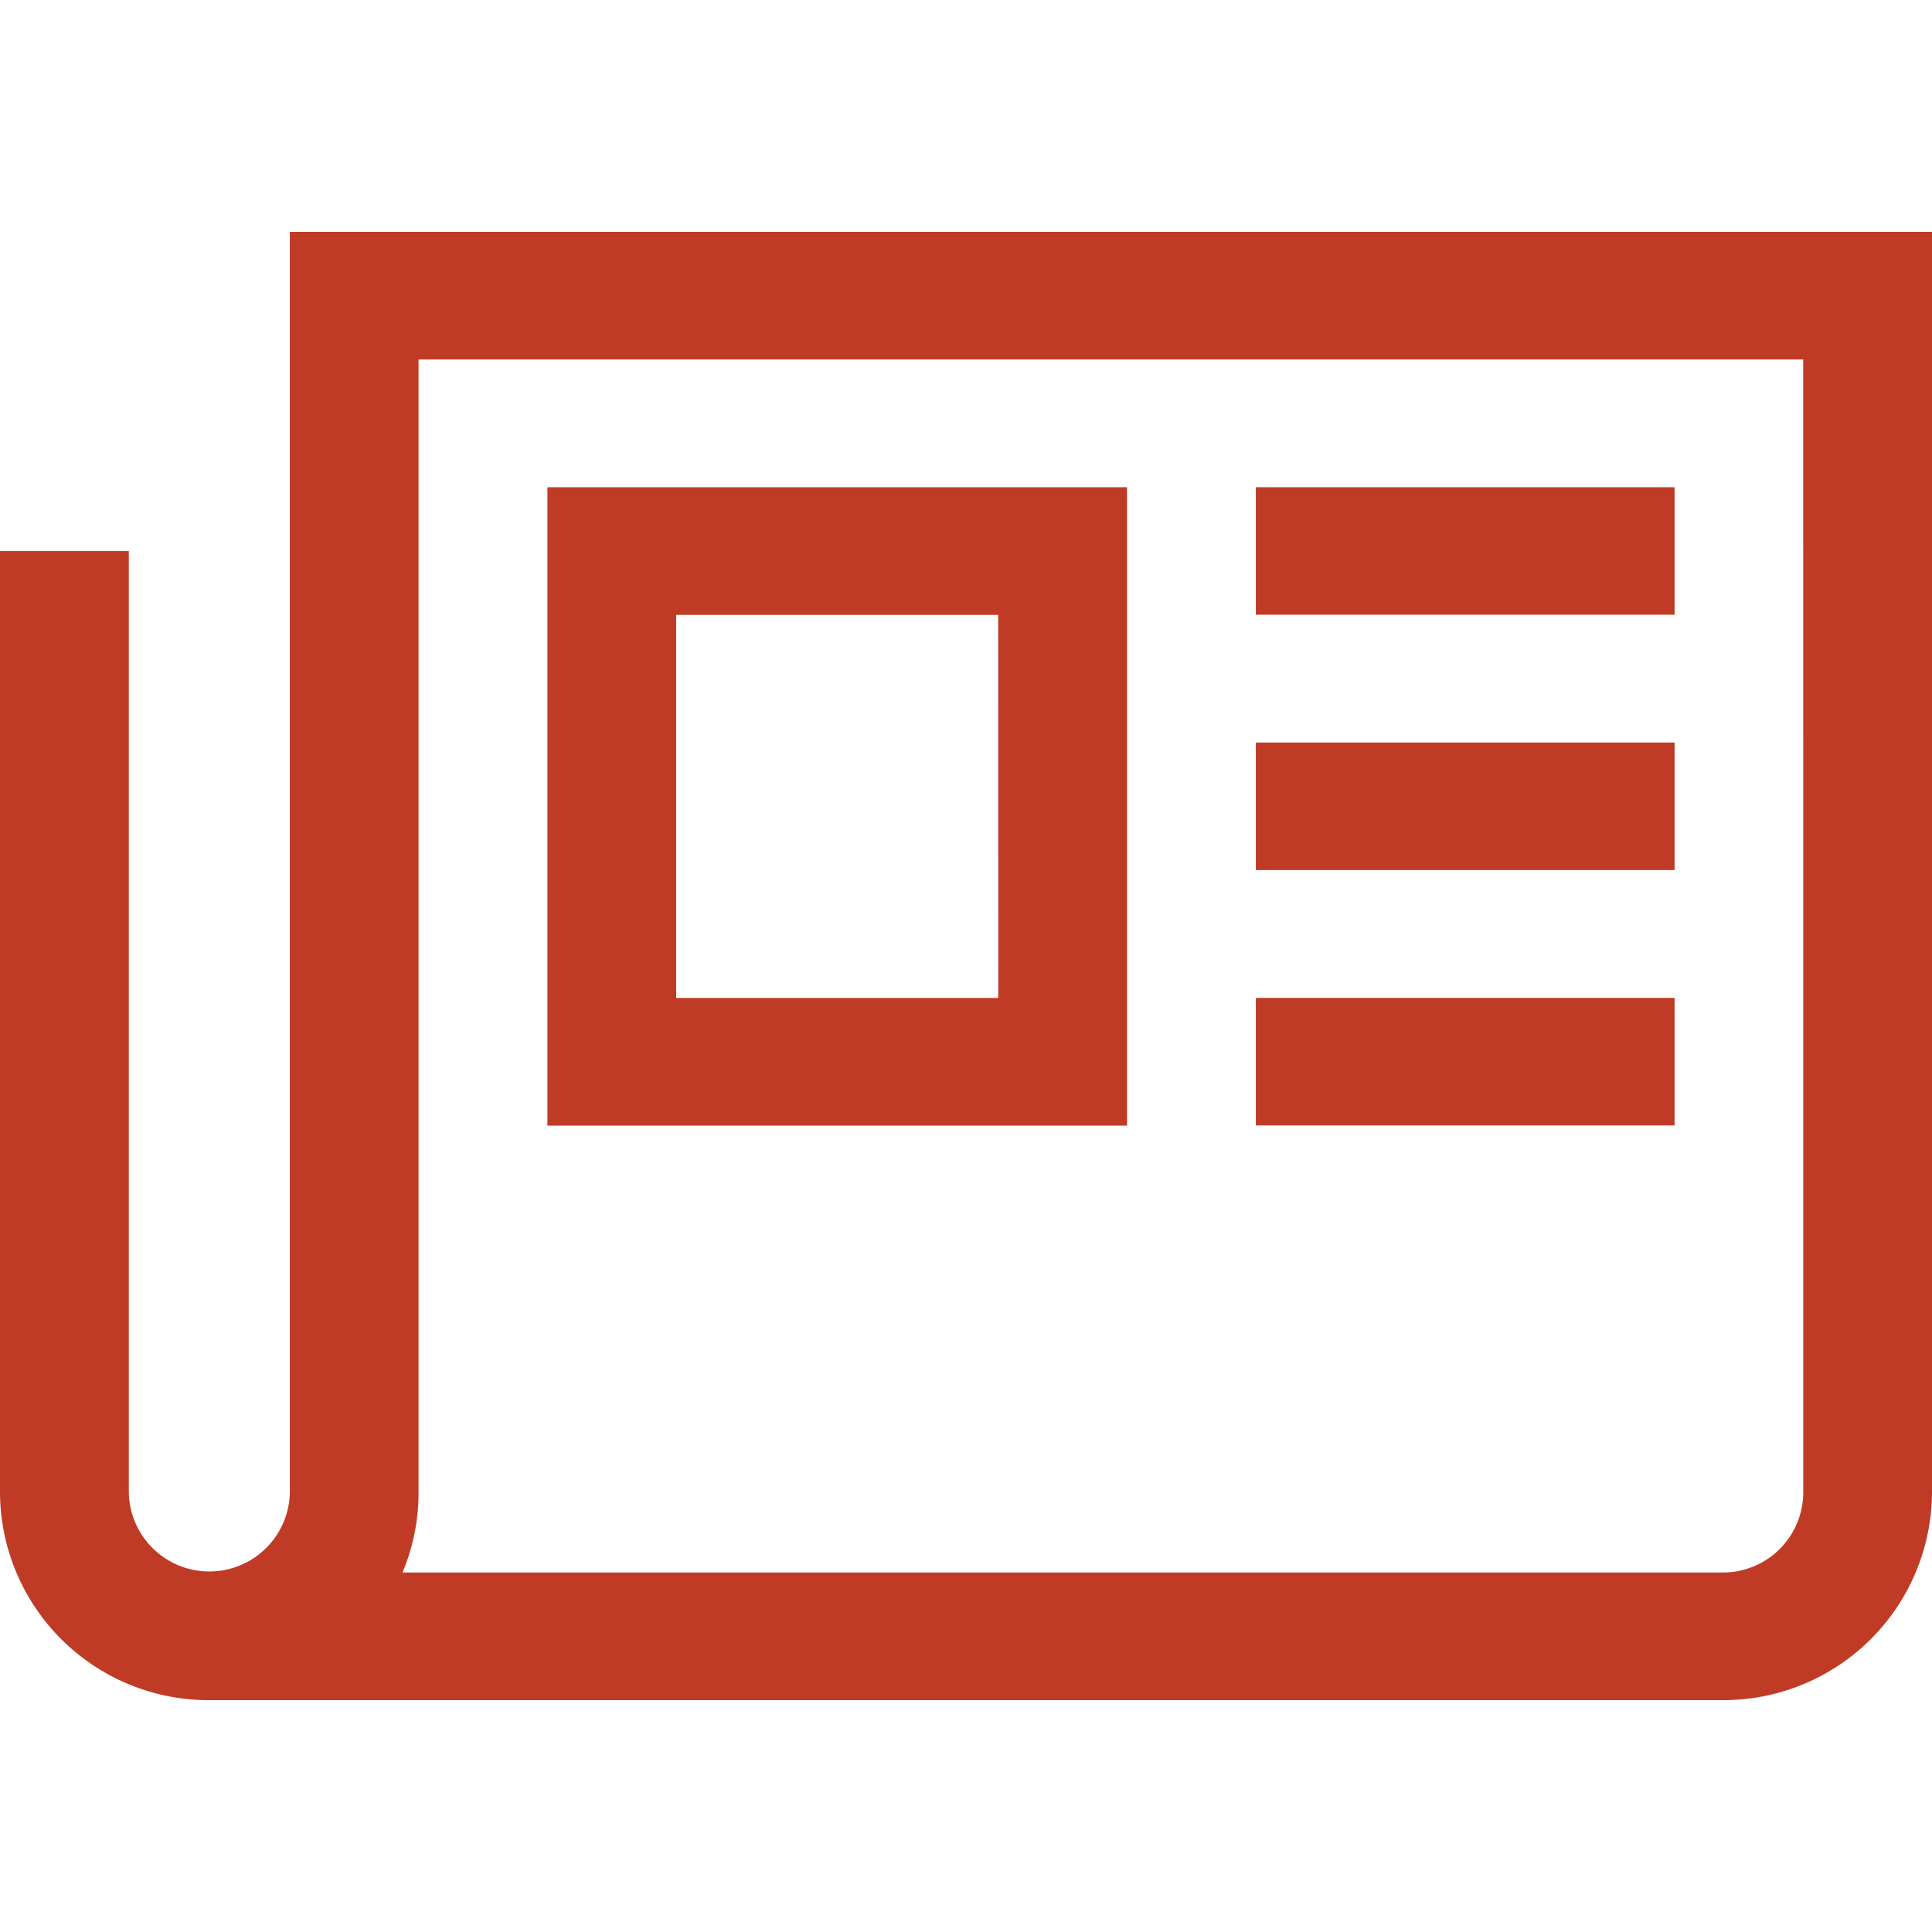
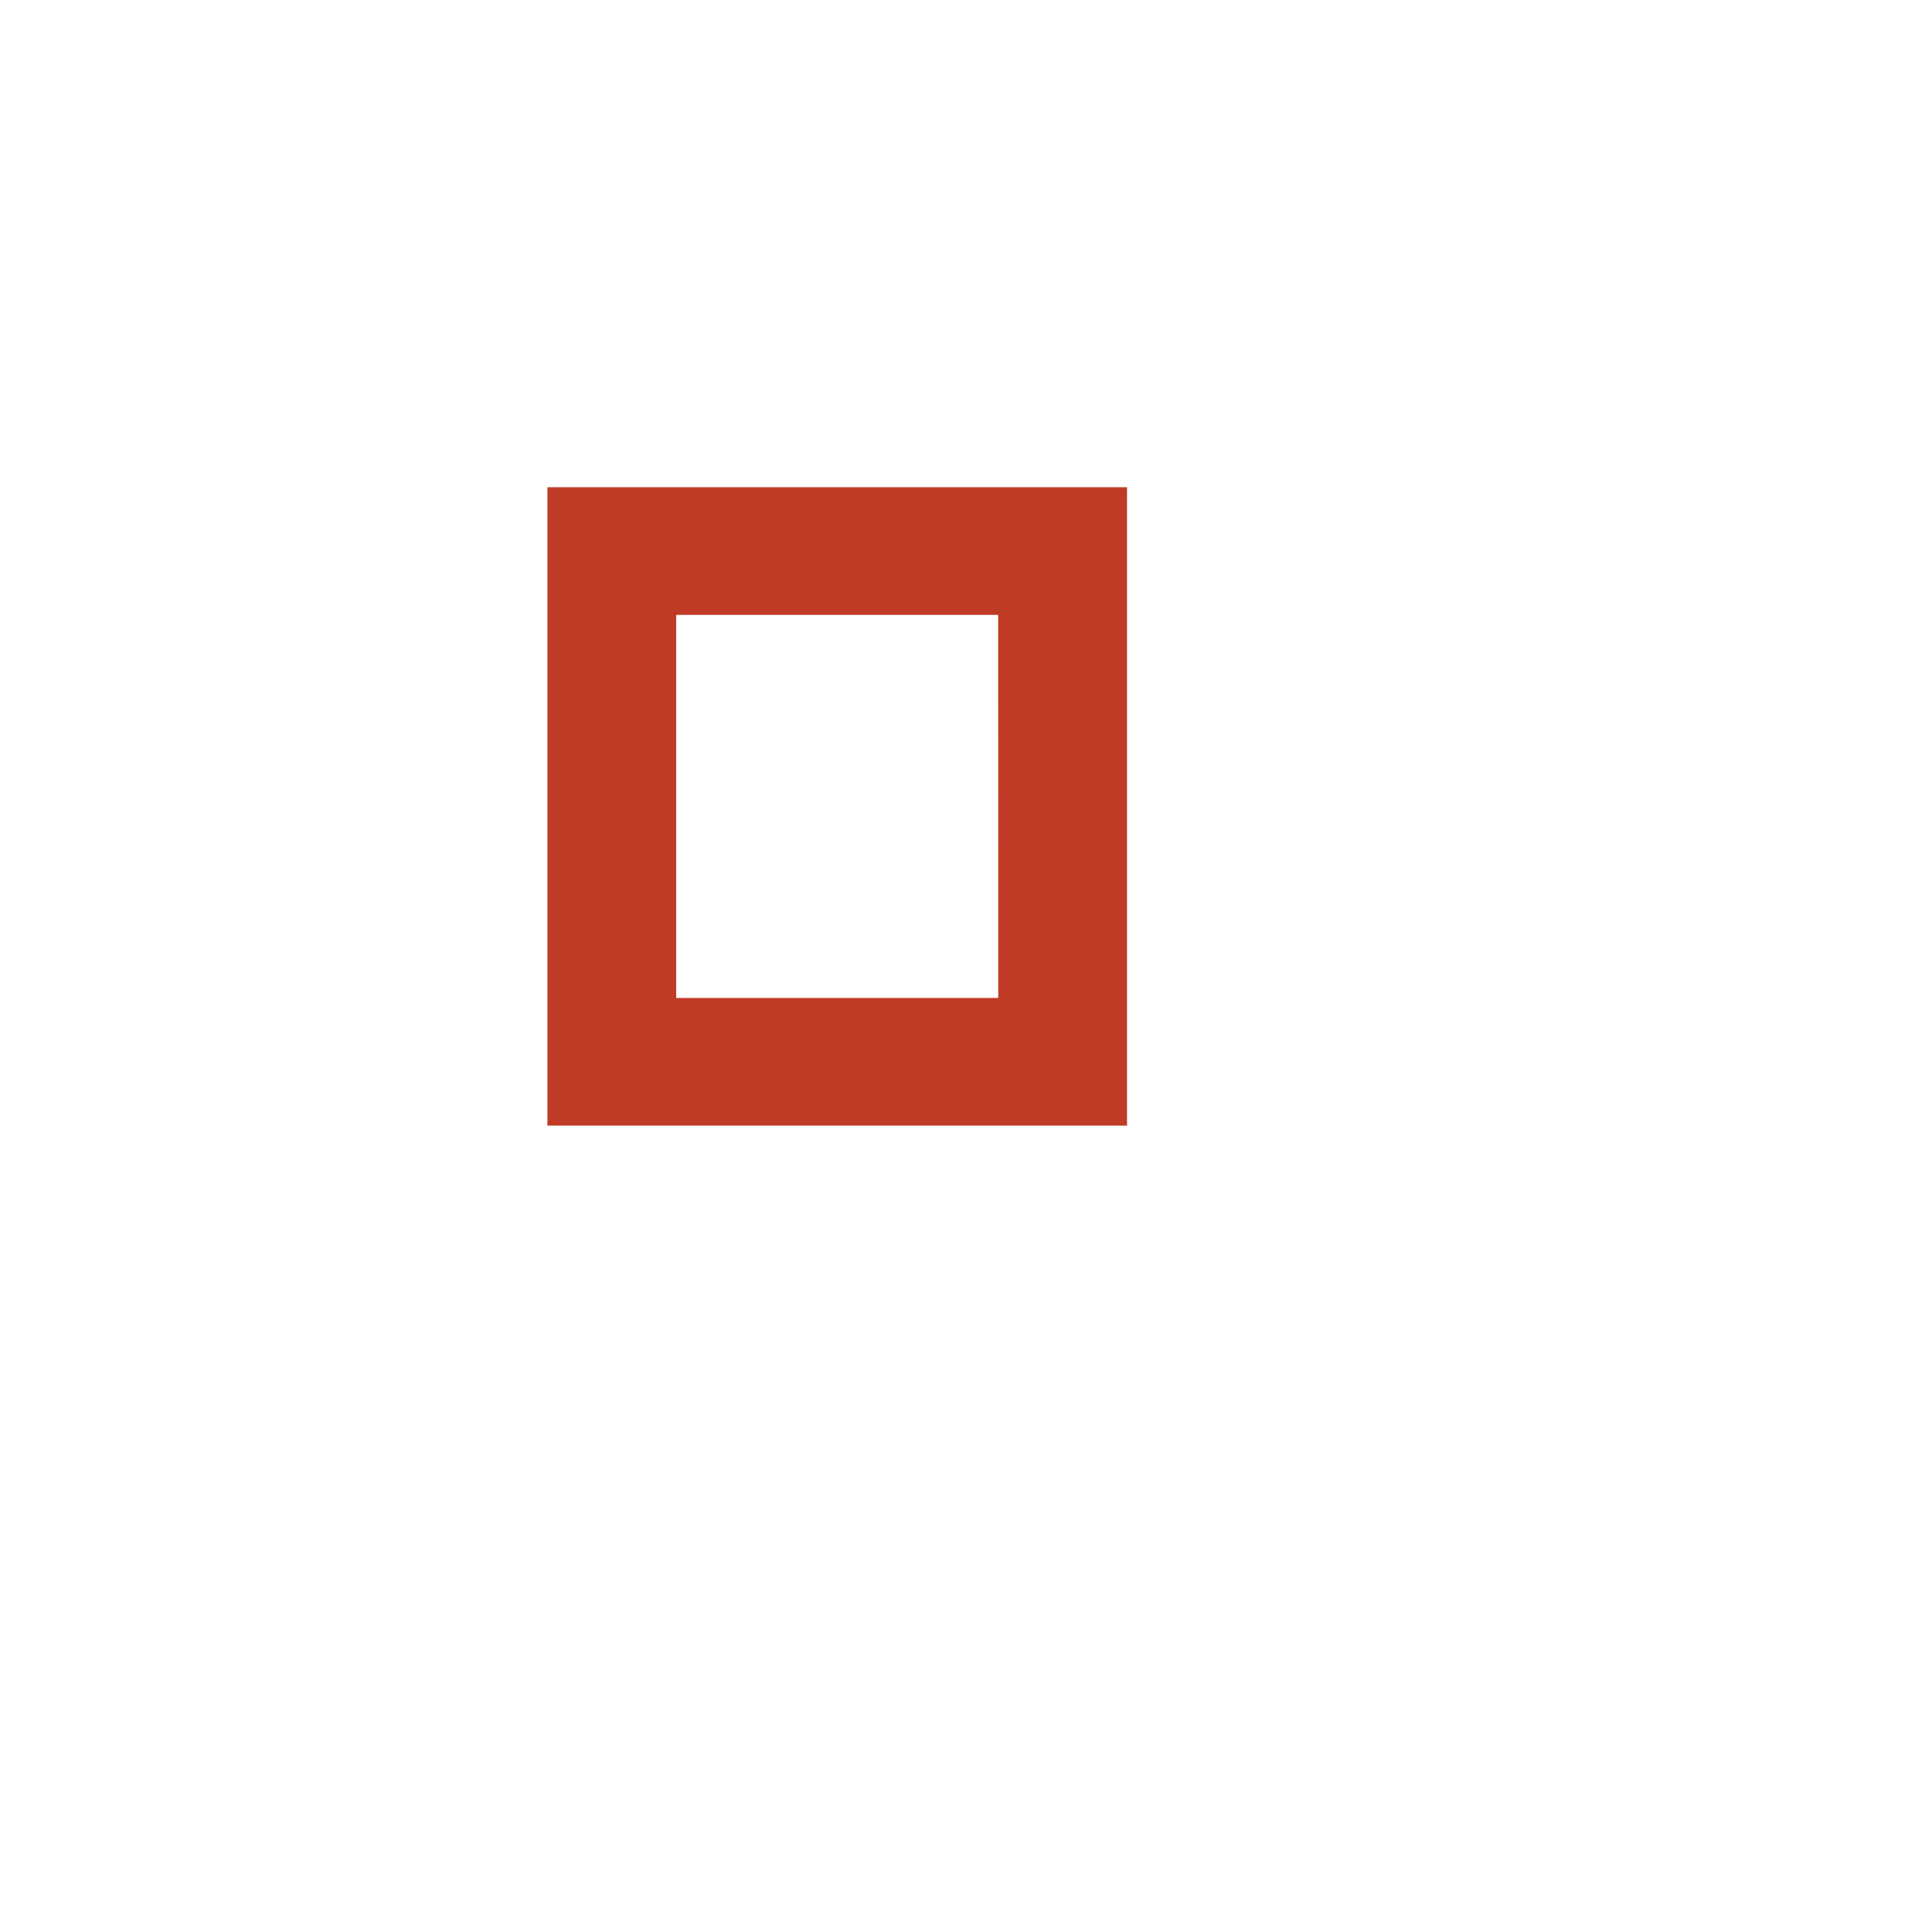
<svg xmlns="http://www.w3.org/2000/svg" width="50" height="50" viewBox="0 0 50 50">
  <g id="Group_45" data-name="Group 45" transform="translate(-3164 -1290)">
-     <rect id="Rectangle_97" data-name="Rectangle 97" width="50" height="50" transform="translate(3164 1290)" fill="none" />
    <g id="newspaper" transform="translate(3162.875 1290.937)">
-       <path id="Path_200" data-name="Path 200" d="M8.626,5.063V37.694a2.084,2.084,0,0,1-4.167,0V13.324H1.125v24.37a5.4,5.4,0,0,0,5.416,5.369H45.709a5.4,5.4,0,0,0,5.416-5.369V5.063ZM47.793,37.694a2.077,2.077,0,0,1-2.083,2.065H11.541a5.3,5.3,0,0,0,.416-2.065V8.367H47.792Z" transform="translate(0 0)" fill="#c03b26" />
      <path id="Path_201" data-name="Path 201" d="M25.688,9.563h-15V26.085h15ZM22.355,22.78H14.021V12.867h8.333Z" transform="translate(4.604 2.109)" fill="#c03b26" />
-       <path id="Path_202" data-name="Path 202" d="M23.063,9.563H33.9v3.3H23.063Z" transform="translate(10.563 2.109)" fill="#c03b26" />
-       <path id="Path_203" data-name="Path 203" d="M23.063,14.063H33.9v3.3H23.063Z" transform="translate(10.563 4.217)" fill="#c03b26" />
-       <path id="Path_204" data-name="Path 204" d="M23.063,18.563H33.9v3.3H23.063Z" transform="translate(10.563 6.326)" fill="#c03b26" />
    </g>
  </g>
</svg>